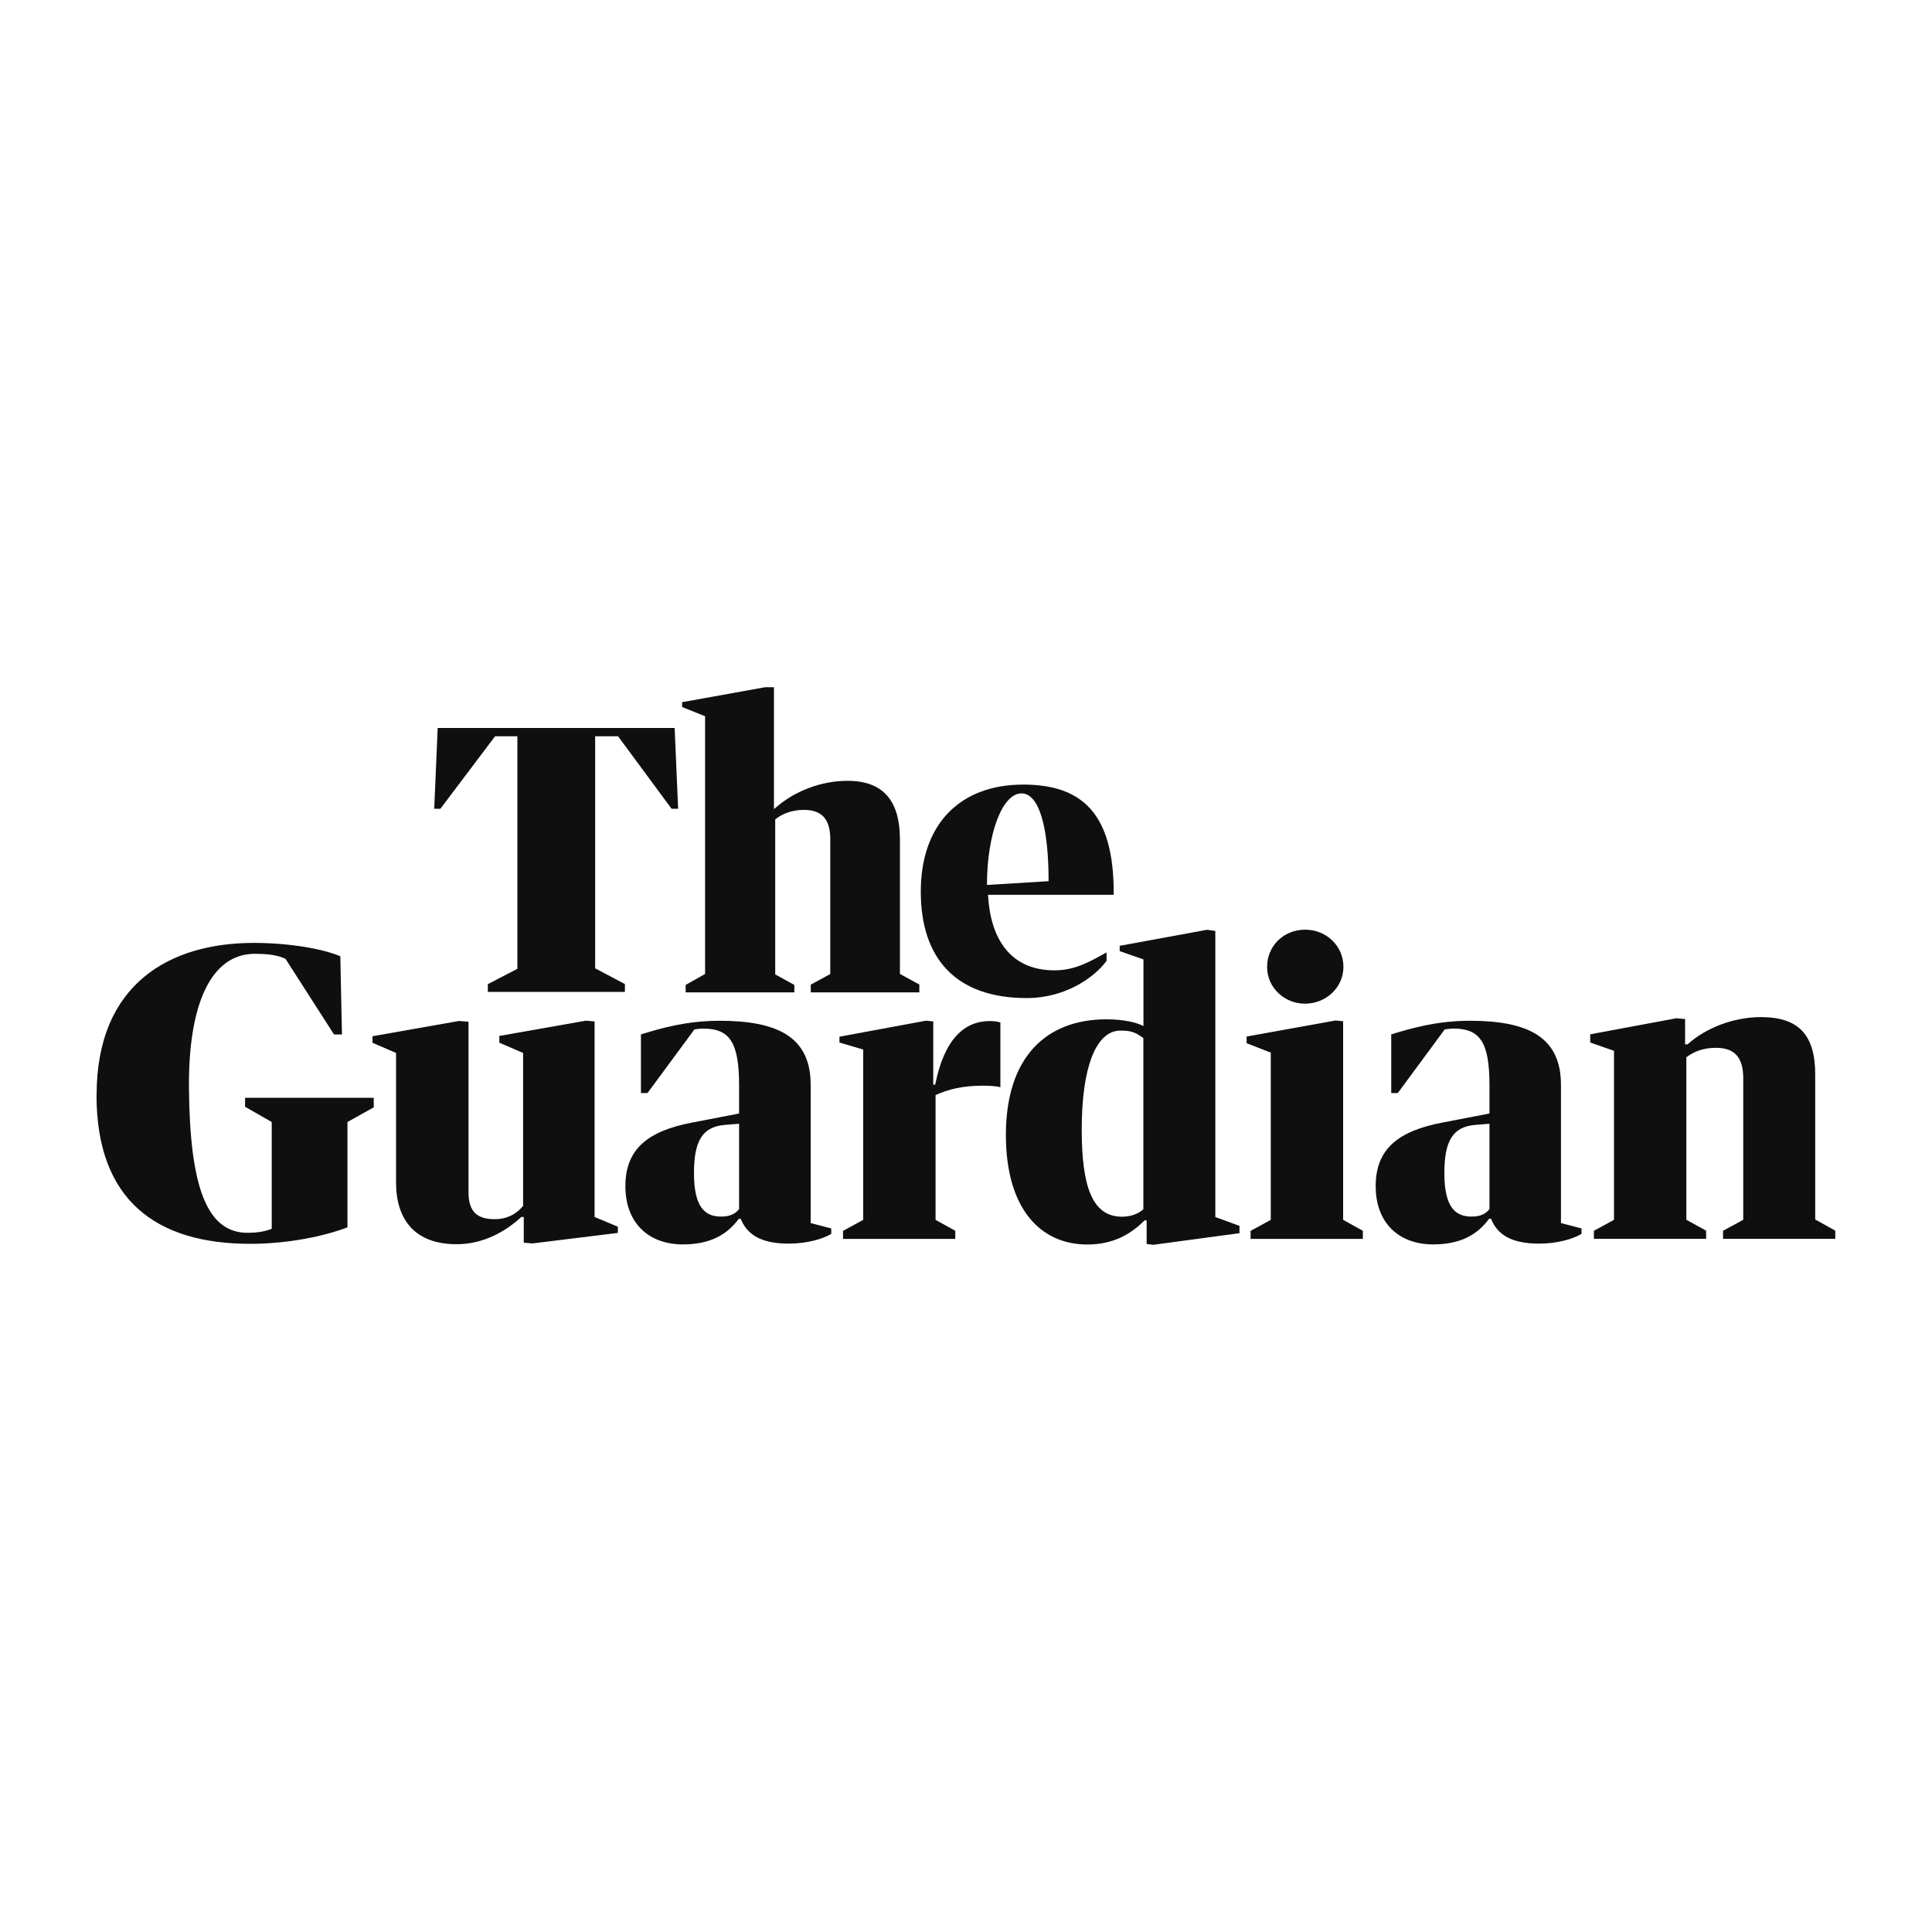
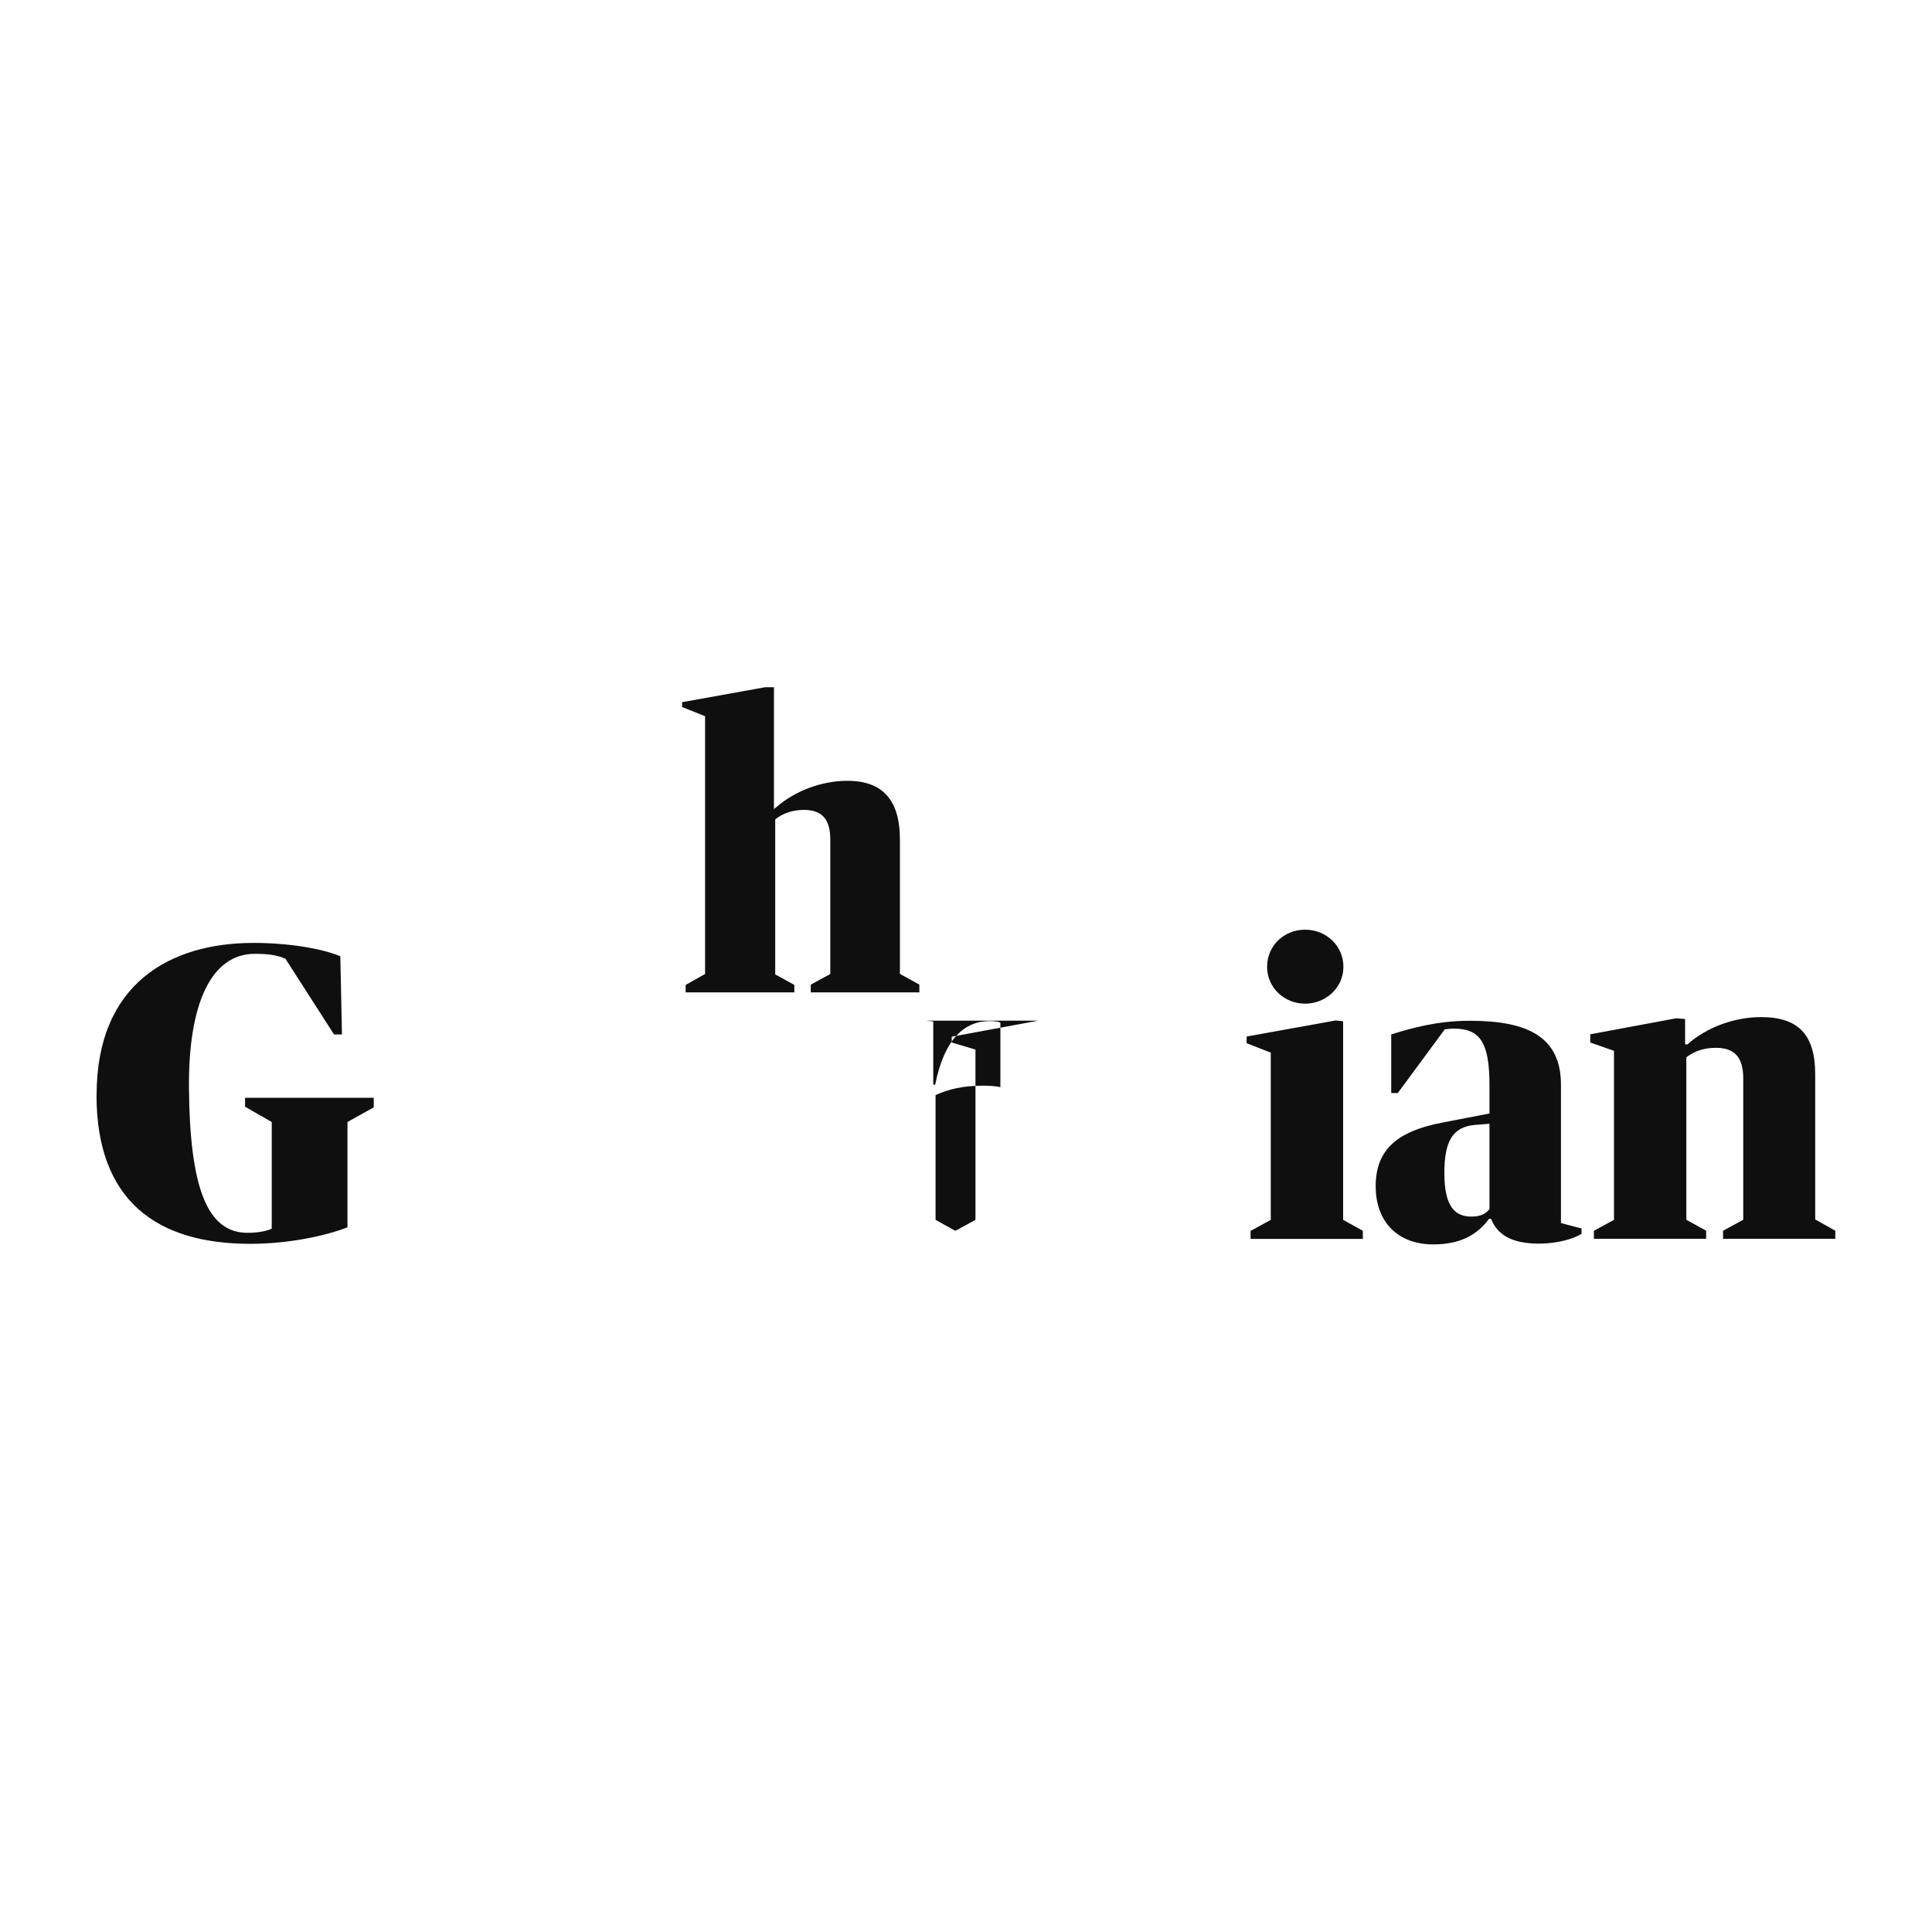
<svg xmlns="http://www.w3.org/2000/svg" id="Layer_1" version="1.1" viewBox="0 0 200 200">
  <defs>
    <style>
      .st0 {
        fill: #0e0f0e;
      }
    </style>
  </defs>
-   <polygon class="st0" points="50.5 101.88 53.56 100.29 53.56 76.22 51.25 76.22 45.59 83.72 44.95 83.72 45.31 75.36 69.84 75.36 70.2 83.72 69.52 83.72 63.98 76.22 61.61 76.22 61.61 100.24 64.69 101.87 64.69 102.68 50.5 102.68 50.5 101.88" />
  <path class="st0" d="M72.99,100.82v-26.68l-2.38-.95v-.5l8.6-1.55h.91v12.62l.24-.2c1.9-1.66,4.64-2.73,7.37-2.73,3.76,0,5.43,2.12,5.43,6.09v13.9l2.01,1.1v.81s-11.24,0-11.24,0v-.8l2.02-1.1v-13.94c0-2.18-.95-3.05-2.73-3.05-1.19,0-2.21.37-2.97.98v16.05l1.98,1.09v.77h-11.25v-.77l2.02-1.14Z" />
-   <path class="st0" d="M102.28,92.63c.23,4.41,2.21,7.82,6.89,7.82,2.26,0,3.87-1.05,5.38-1.85v.87c-1.17,1.6-4.14,3.85-8.27,3.85-7.26,0-10.96-4.03-10.96-11.02s4.06-11.08,10.61-11.08c6.16,0,9.36,3.08,9.36,11.2v.21h-13.02ZM102.17,91.61l6.38-.39c0-5.46-.94-9.09-2.81-9.09-1.99,0-3.57,4.21-3.57,9.48" />
  <path class="st0" d="M10,113.36c0-11.61,7.69-15.75,16.25-15.75,3.63,0,7.06.58,8.98,1.38l.17,8.1h-.82l-5.03-7.84c-.86-.37-1.68-.51-3.18-.51-4.55,0-6.88,5.26-6.81,13.88.09,10.32,1.88,15,6.06,15,1.09,0,1.92-.17,2.51-.42v-11.05l-2.76-1.58v-.93h13.32v.99l-2.72,1.52v10.9c-2.26.88-6.06,1.71-10.07,1.71-9.73,0-15.91-4.51-15.91-15.41" />
-   <path class="st0" d="M38.56,107.94v-.67l8.96-1.58.98.08v17.66c0,2.13,1.02,2.78,2.74,2.78,1.11,0,2.11-.42,2.91-1.37v-15.84l-2.46-1.06v-.7l8.96-1.58.9.08v20.24l2.41,1.01v.64l-8.84,1.09-.9-.08v-2.66h-.25c-1.64,1.51-3.93,2.82-6.71,2.82-4.3,0-6.26-2.54-6.26-6.38v-13.42l-2.46-1.06Z" />
-   <path class="st0" d="M95.87,105.66l.74.08v6.54s.2,0,.2,0c.96-4.79,3.07-6.58,5.65-6.58.41,0,.86.04,1.1.16v6.69c-.41-.12-1.15-.16-1.84-.16-2.05,0-3.55.37-4.87.97v12.92s2.04,1.13,2.04,1.13v.84s-11.62,0-11.62,0v-.83l2.09-1.14v-17.63l-2.46-.73v-.6l8.96-1.66Z" />
-   <path class="st0" d="M118.37,106.21v-6.89l-2.46-.86v-.55l9.04-1.66.86.12v29.62l2.5.91v.76l-8.92,1.2-.69-.08v-2.45h-.21c-1.31,1.31-3.11,2.5-5.93,2.5-4.87,0-8.43-3.72-8.43-11.34,0-8.02,4.13-11.97,10.4-11.97,1.8,0,3.15.33,3.85.7M118.36,125.17v-17.71c-.57-.37-.99-.82-2.47-.77-2.42.09-3.91,3.74-3.91,10.24,0,5.85,1.07,9.12,4.3,9.02.9-.03,1.64-.35,2.09-.78" />
+   <path class="st0" d="M95.87,105.66l.74.08v6.54s.2,0,.2,0c.96-4.79,3.07-6.58,5.65-6.58.41,0,.86.04,1.1.16v6.69c-.41-.12-1.15-.16-1.84-.16-2.05,0-3.55.37-4.87.97v12.92s2.04,1.13,2.04,1.13v.84v-.83l2.09-1.14v-17.63l-2.46-.73v-.6l8.96-1.66Z" />
  <path class="st0" d="M138.26,105.64l.78.08v20.56l2.04,1.13v.84s-11.62,0-11.62,0v-.83l2.09-1.14v-17.31l-2.5-.98v-.69l9.21-1.66ZM139.07,100.09c0,2.17-1.84,3.81-3.97,3.81s-3.93-1.64-3.93-3.81,1.72-3.85,3.93-3.85,3.97,1.68,3.97,3.85" />
  <path class="st0" d="M167.08,126.28v-17.5l-2.46-.86v-.85l8.92-1.66.9.08v2.62h.25c1.92-1.72,4.79-2.82,7.61-2.82,3.89,0,5.61,1.84,5.61,5.93v15.02l2.08,1.16v.84s-11.62,0-11.62,0v-.83l2.09-1.14v-14.65c0-2.25-.98-3.15-2.82-3.15-1.19,0-2.17.3-3.07.98v16.82l2.05,1.13v.84h-11.62v-.83l2.09-1.14Z" />
  <path class="st0" d="M154.19,115.28v-2.93c0-4.42-.96-5.87-3.7-5.87-.32,0-.6.04-.93.08l-4.86,6.59h-.68v-6.07c2.09-.64,4.7-1.41,8.16-1.41,5.95,0,9.41,1.65,9.41,6.63v14.31l2.13.56v.56c-.84.52-2.53,1.01-4.38,1.01-2.93,0-4.34-.96-4.99-2.57h-.2c-1.25,1.69-3.02,2.65-5.79,2.65-3.54,0-5.95-2.21-5.95-6.03s2.29-5.71,6.95-6.59l4.82-.93ZM154.19,125.17v-8.84l-1.49.12c-2.33.2-3.18,1.69-3.18,4.99,0,3.58,1.17,4.5,2.81,4.5.93,0,1.45-.28,1.85-.76" />
-   <path class="st0" d="M76.51,115.28v-2.93c0-4.42-.96-5.87-3.7-5.87-.32,0-.6.04-.92.08l-4.86,6.59h-.68v-6.07c2.09-.64,4.7-1.41,8.16-1.41,5.95,0,9.41,1.65,9.41,6.63v14.31l2.13.56v.56c-.84.52-2.53,1.01-4.38,1.01-2.93,0-4.34-.96-4.99-2.57h-.2c-1.25,1.69-3.02,2.65-5.79,2.65-3.54,0-5.95-2.21-5.95-6.03s2.29-5.71,6.95-6.59l4.82-.93ZM76.51,125.17v-8.84l-1.49.12c-2.33.2-3.18,1.69-3.18,4.99,0,3.58,1.17,4.5,2.81,4.5.92,0,1.45-.28,1.85-.76" />
</svg>